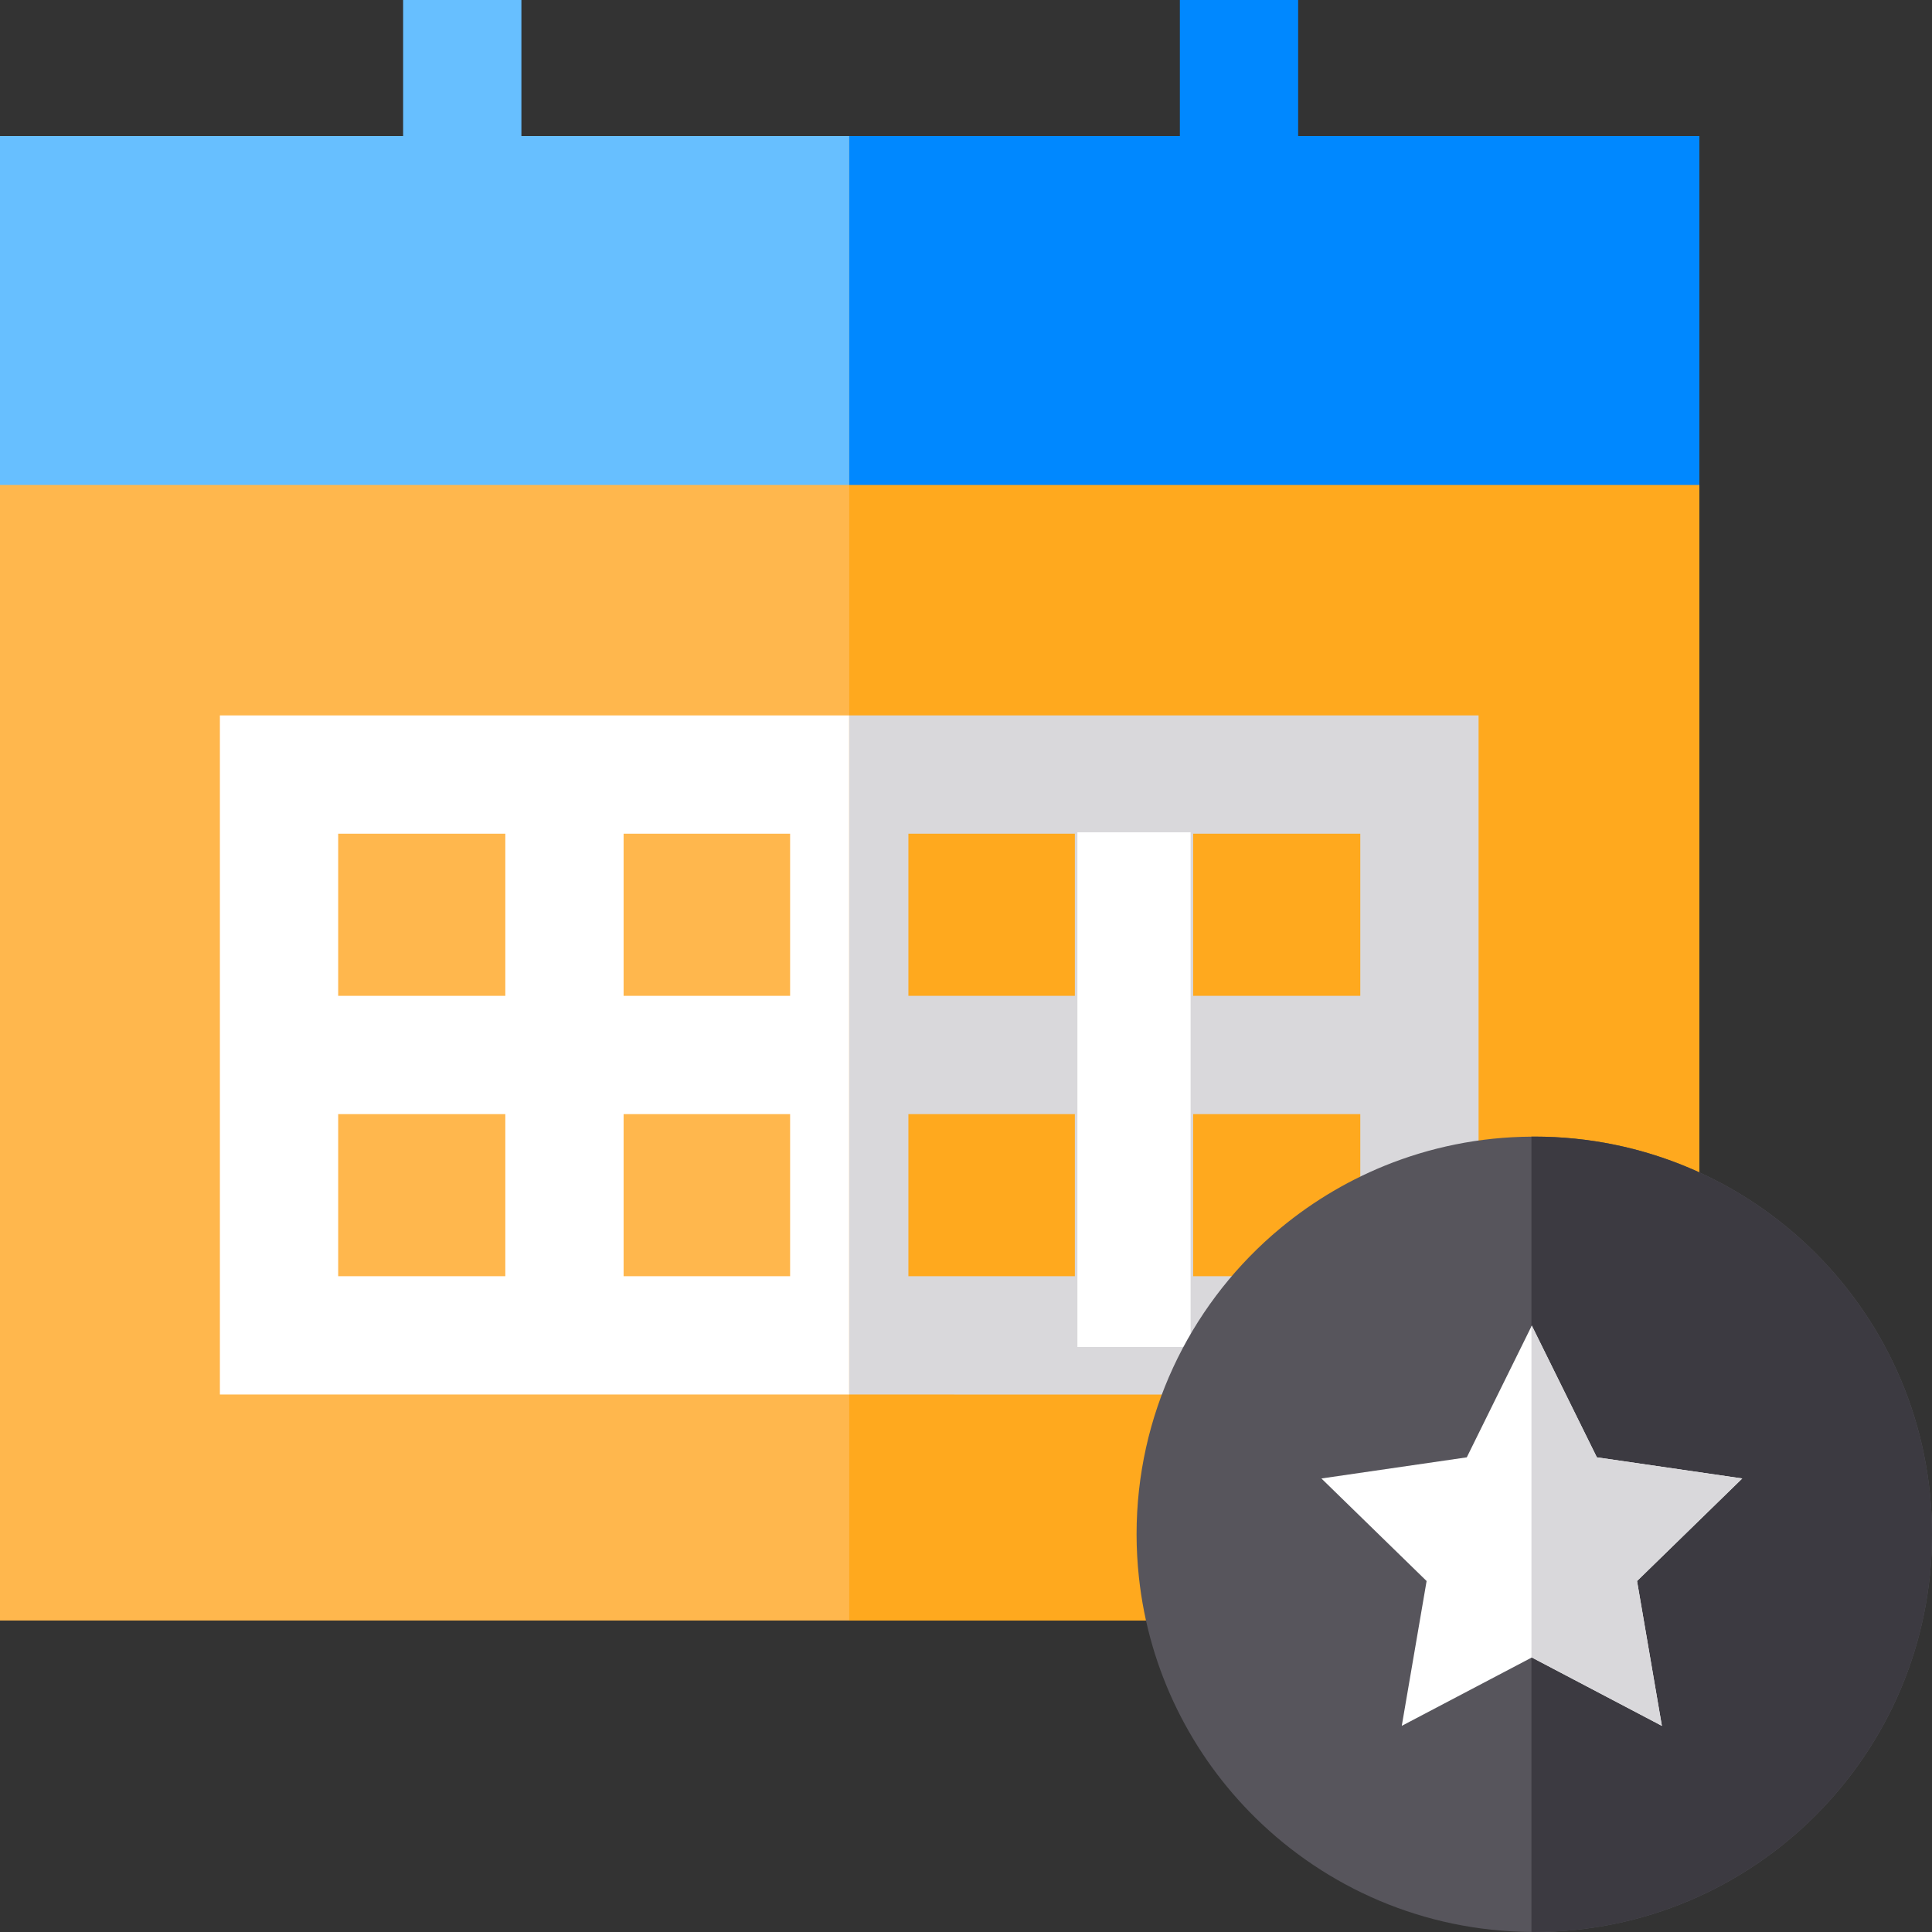
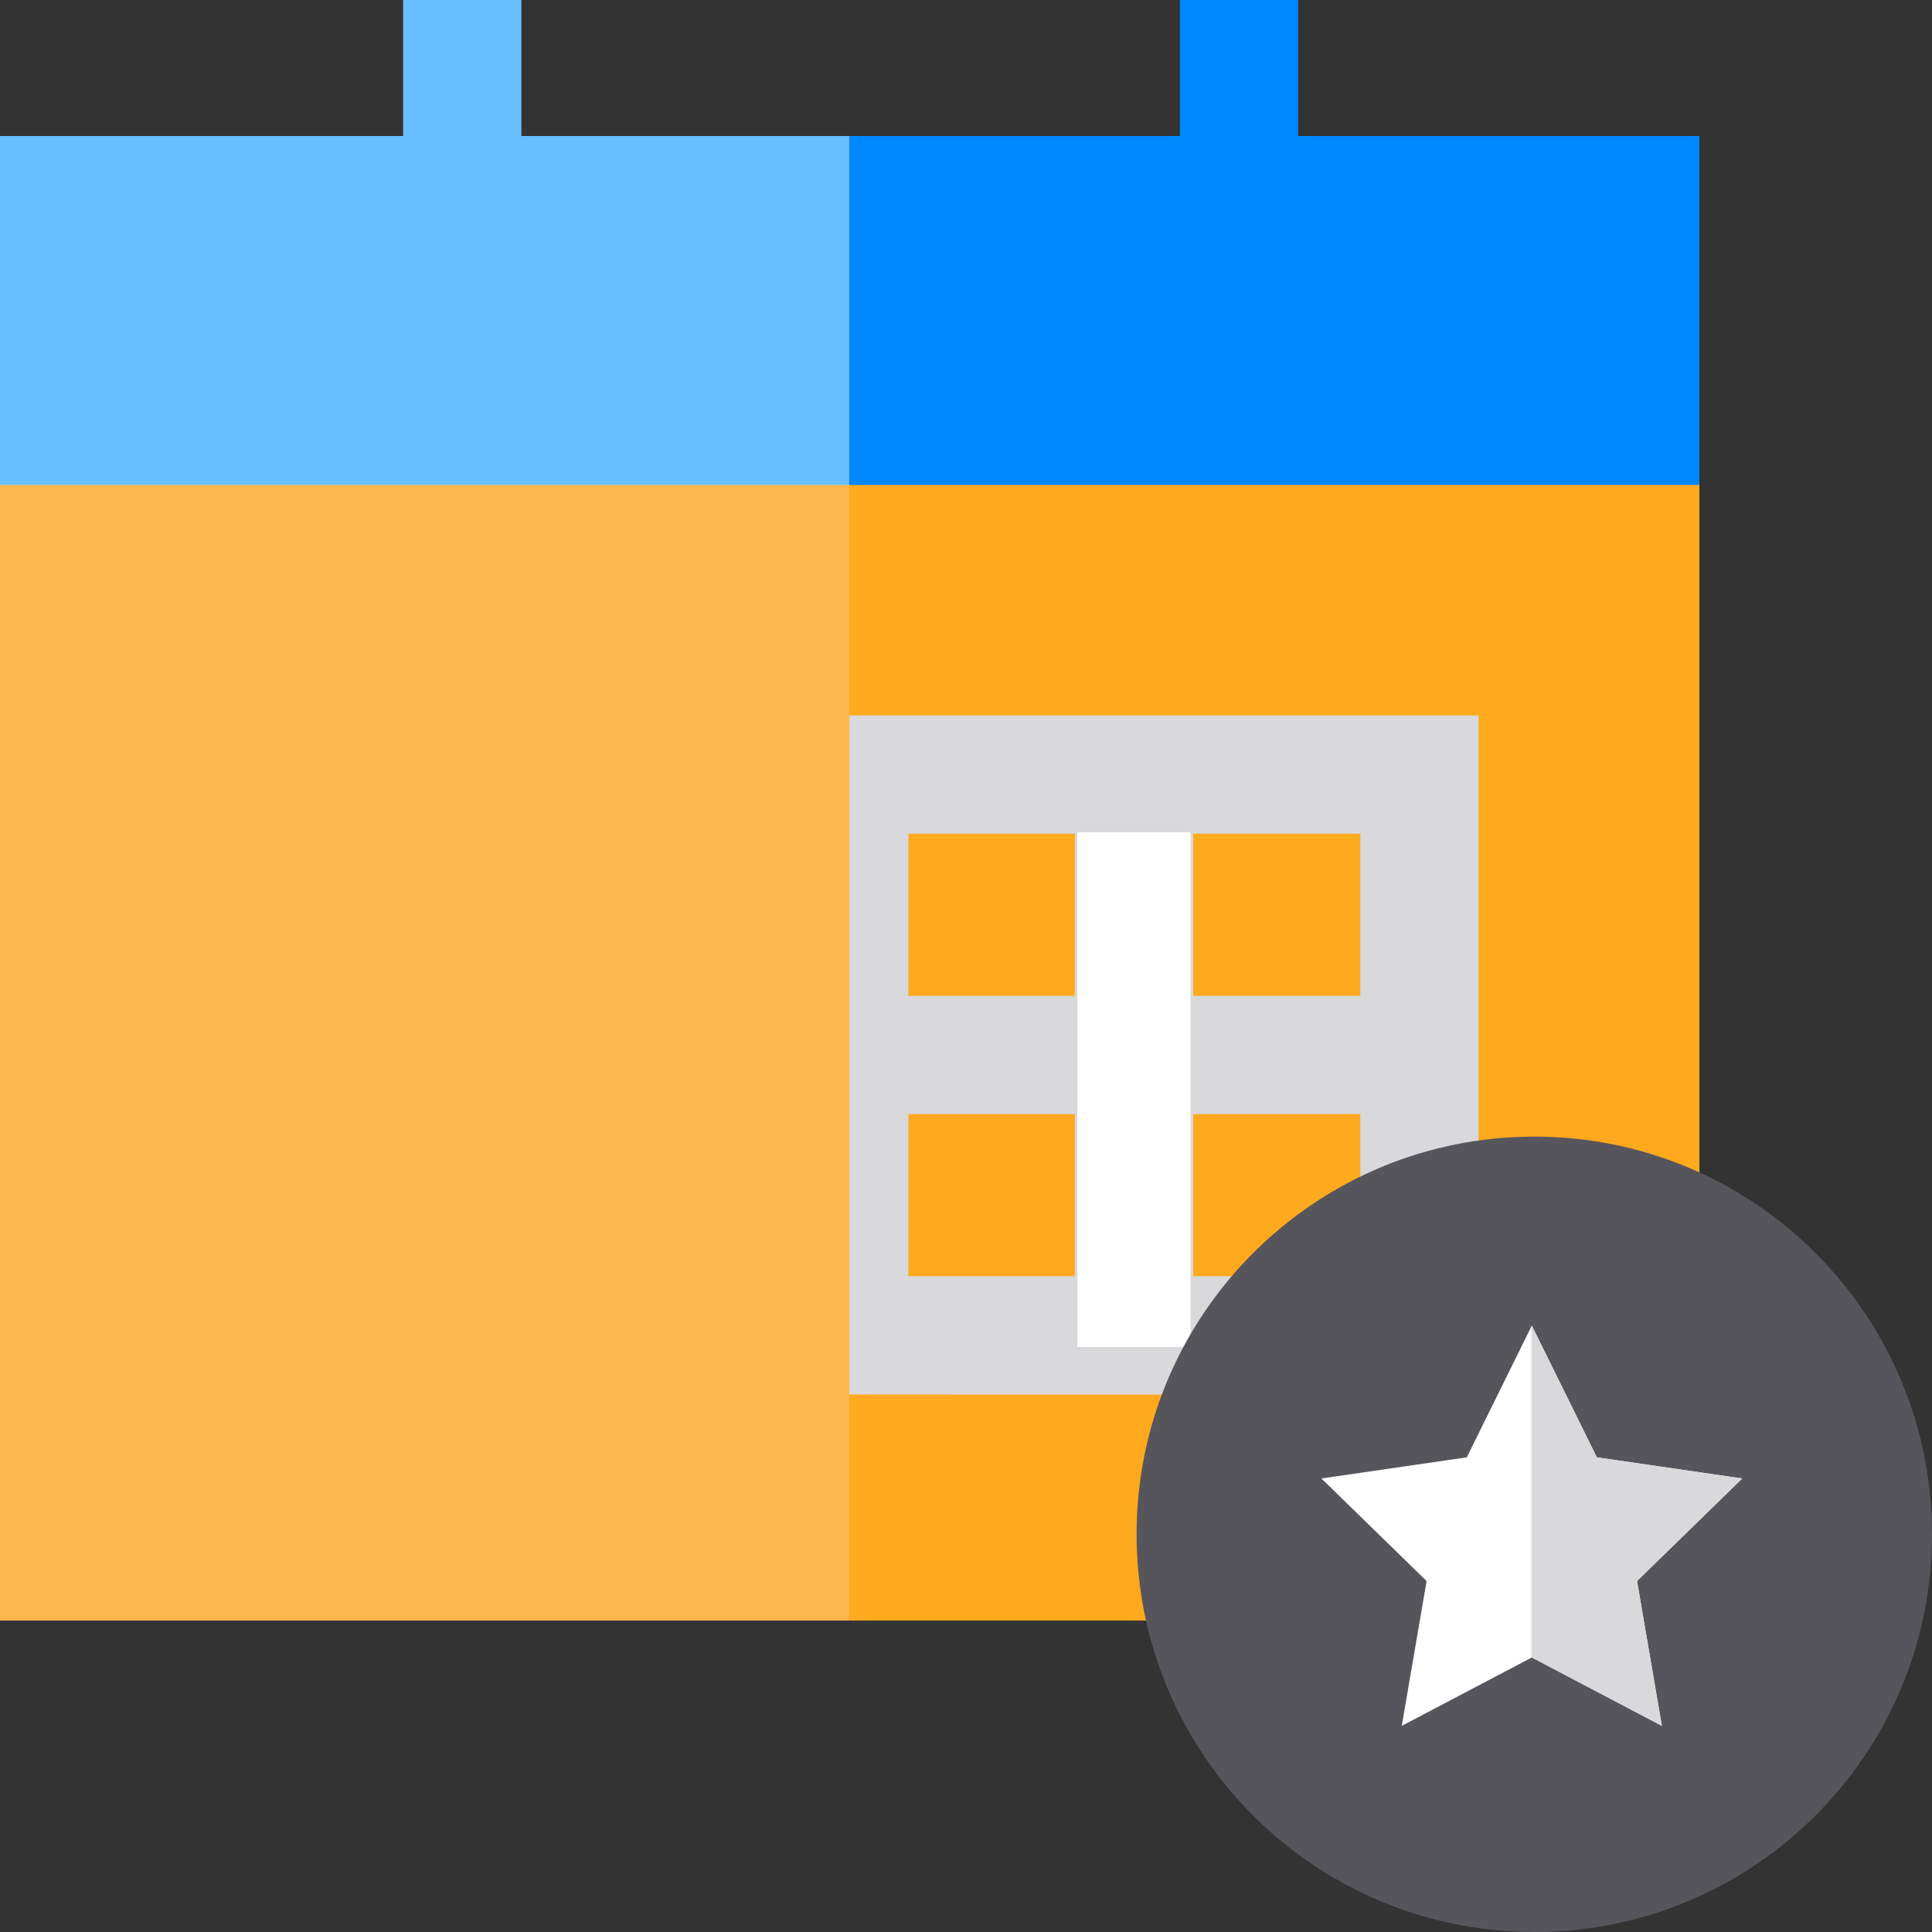
<svg xmlns="http://www.w3.org/2000/svg" version="1.1" id="Layer_1" viewBox="0 0 512 512" xml:space="preserve">
  <rect x="0" y="0" width="512" height="512" fill="#333333" stroke="none" />
  <rect y="36.049" style="fill:#FFB74D;" width="450.351" height="393.404" />
  <rect y="36.049" style="fill:#67BFFF;" width="450.351" height="92.473" />
-   <path style="fill:#FFFFFF;" d="M58.274,189.597v179.963H225.05l166.787,0.01V189.597H58.274z M133.914,338.213H89.621v-42.956  h44.293V338.213z M133.914,263.91H89.621v-42.966h44.293V263.91z M209.387,338.213h-44.126v-42.956h44.126V338.213z M209.387,263.91  h-44.126v-42.966h44.126V263.91z M284.85,338.213h-44.116v-42.956h44.116V338.213z M284.85,263.91h-44.116v-42.966h44.116V263.91z   M360.49,338.213h-44.293v-42.956h44.293V338.213z M360.49,263.91h-44.293v-42.966h44.293V263.91z" />
  <rect x="225.05" y="36.049" style="fill:#FFA91E;" width="225.301" height="393.404" />
  <path style="fill:#D9D8DB;" d="M225.05,189.597v179.963l166.787,0.01V189.597H225.05z M284.85,338.213h-44.116v-42.956h44.116  V338.213z M284.85,263.91h-44.116v-42.966h44.116V263.91z M360.49,338.213h-44.293v-42.956h44.293V338.213z M360.49,263.91h-44.293  v-42.966h44.293V263.91z" />
  <g>
    <rect x="225.05" y="36.049" style="fill:#0088FF;" width="225.301" height="92.473" />
    <rect x="312.675" style="fill:#0088FF;" width="31.347" height="85.682" />
  </g>
  <rect x="106.83" style="fill:#67BFFF;" width="31.347" height="85.682" />
  <line style="fill:none;stroke:#FFFFFF;stroke-width:30;stroke-miterlimit:10;" x1="300.523" y1="220.567" x2="300.523" y2="356.958" />
  <path style="fill:#57555C;" d="M512,406.601C512,464.812,464.812,512,406.601,512c-0.251,0-0.502,0-0.752-0.01  c-28.473-0.188-54.251-11.682-73.101-30.208c-16.927-16.635-28.264-38.933-30.929-63.843c-0.397-3.72-0.616-7.502-0.616-11.337  c0-31.587,13.908-59.925,35.913-79.245c0.24-0.209,0.481-0.418,0.721-0.616c8.579-7.398,18.369-13.427,29.017-17.774  c12.048-4.901,25.203-7.659,38.996-7.743c0.251-0.01,0.502-0.01,0.752-0.01C464.812,301.213,512,348.39,512,406.601z" />
-   <path style="fill:#3C3A41;" d="M512,406.601C512,464.812,464.812,512,406.601,512c-0.251,0-0.502,0-0.752-0.01V301.223  c0.251-0.01,0.502-0.01,0.752-0.01C464.812,301.213,512,348.39,512,406.601z" />
  <polygon style="fill:#FFFFFF;" points="433.832,418.988 440.415,457.367 405.944,439.249 405.85,439.301 371.483,457.367   378.066,418.988 350.188,391.811 388.714,386.21 405.85,351.488 405.944,351.3 423.185,386.21 461.71,391.811 " />
  <polygon style="fill:#D9D8DB;" points="433.832,418.988 440.415,457.367 405.944,439.249 405.85,439.301 405.85,351.488   405.944,351.3 423.185,386.21 461.71,391.811 " />
</svg>